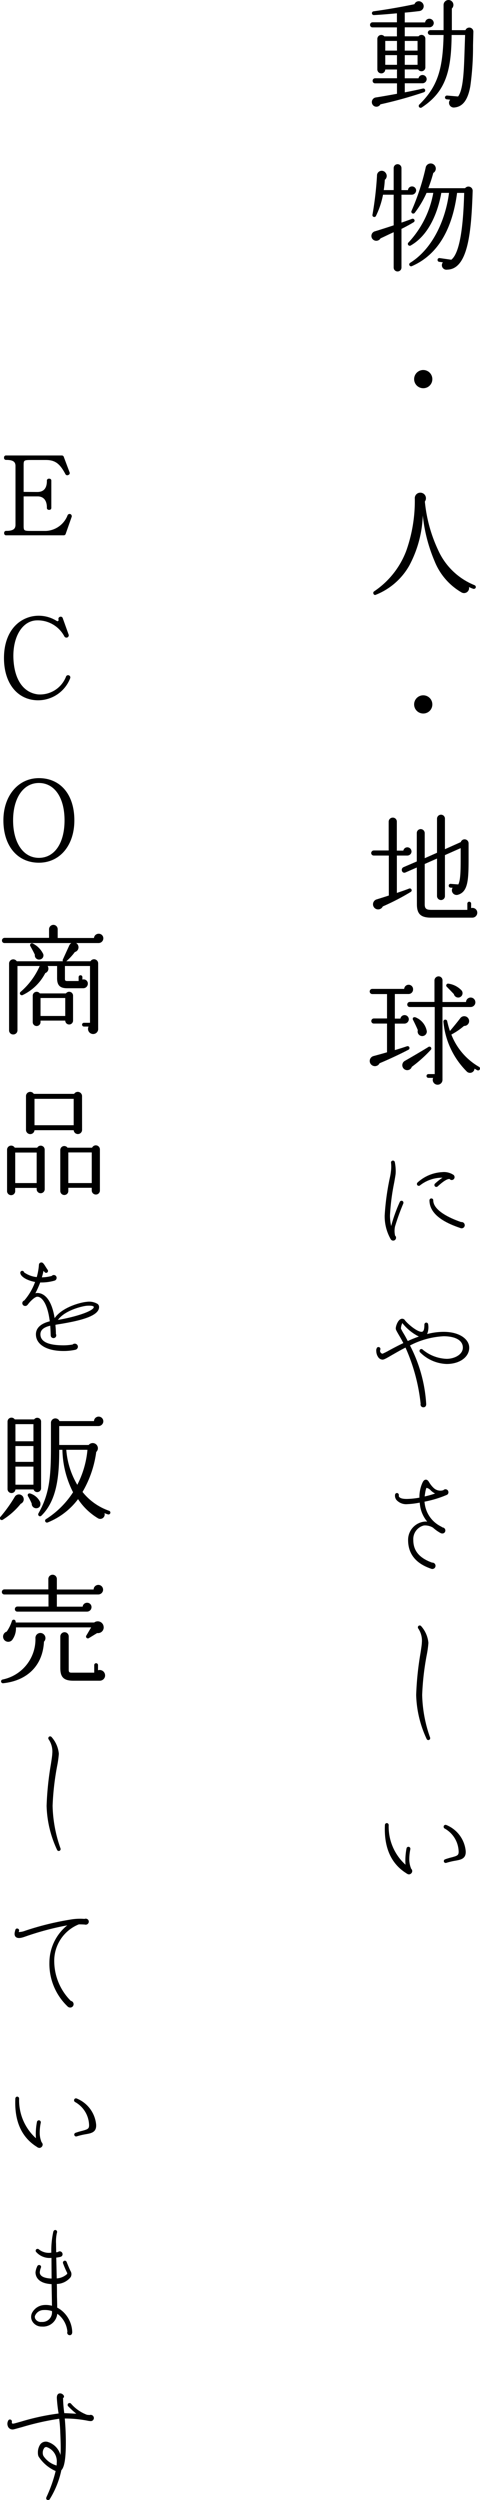
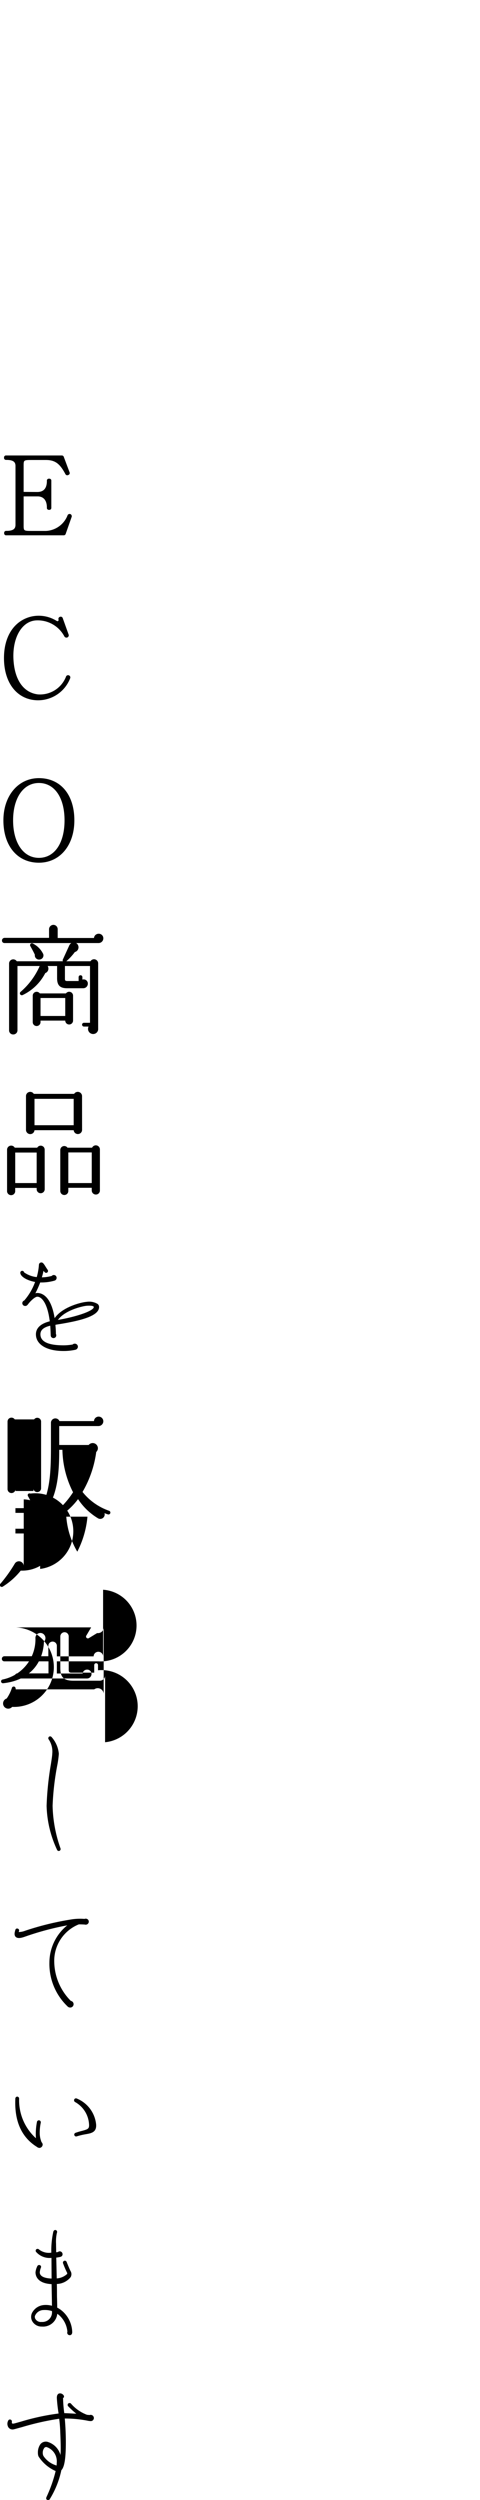
<svg xmlns="http://www.w3.org/2000/svg" width="64.94" height="338.164" viewBox="0 0 64.94 338.164">
  <g id="グループ_1" data-name="グループ 1" transform="translate(-3415.74 -267.576)">
-     <path id="パス_6" data-name="パス 6" d="M10.432-2.5a.316.316,0,0,0-.16-.384.3.3,0,0,0-.384.144A3.306,3.306,0,0,1,6.976-.608H5.088c-1.152,0-1.152,0-1.152-.816V-5.28h1.9c.688,0,1.248.416,1.248,1.52a.265.265,0,0,0,.3.3.265.265,0,0,0,.3-.3V-7.376a.265.265,0,0,0-.3-.3.265.265,0,0,0-.3.3c0,.96-.4,1.5-1.3,1.5L3.936-5.888v-3.5c0-.816,0-.816,1.152-.816H6.96c1.28,0,1.9.544,2.624,1.9a.28.28,0,0,0,.4.128.272.272,0,0,0,.16-.384l-.768-2.048a.276.276,0,0,0-.288-.208h-7.5a.265.265,0,0,0-.3.3.265.265,0,0,0,.3.3c.96,0,1.248.288,1.248.816v7.968c0,.56-.336.816-1.232.816a.265.265,0,0,0-.3.3.265.265,0,0,0,.3.3H9.344a.276.276,0,0,0,.288-.208Zm-.208,21.84a.3.3,0,0,0-.128-.4.3.3,0,0,0-.432.176A3.766,3.766,0,0,1,5.856,21.5c-1.872-.24-3.024-1.824-3.264-4.32-.3-3.072.96-5.488,2.928-5.68a4.067,4.067,0,0,1,3.92,2.144.326.326,0,0,0,.4.16.313.313,0,0,0,.176-.416L9.232,11.2a.287.287,0,0,0-.384-.192.293.293,0,0,0-.192.368.159.159,0,0,1-.24.192,4.561,4.561,0,0,0-3.456-.592c-2.3.56-3.744,2.688-3.68,5.808.064,3.04,1.584,5.088,3.872,5.456A4.657,4.657,0,0,0,10.224,19.344Zm.576,19.2c0-3.52-1.9-5.712-4.8-5.712-2.768,0-4.8,2.352-4.8,5.712,0,3.488,1.92,5.728,4.8,5.728C8.816,44.272,10.8,41.952,10.8,38.544Zm-1.328,0c0,3.072-1.344,5.072-3.472,5.072-2.112,0-3.488-2.048-3.488-5.072,0-3.008,1.376-5.056,3.488-5.056C8.128,33.488,9.472,35.472,9.472,38.544ZM14.72,54.5a.615.615,0,0,0-.624-.624.63.63,0,0,0-.64.576H8.544V53.264a.587.587,0,0,0-.576-.592.6.6,0,0,0-.592.592v1.168H1.344a.356.356,0,0,0-.336.368.328.328,0,0,0,.336.336h9.04a.856.856,0,0,0-.3.384l-.832,1.824a.246.246,0,0,0,0,.256H3.008a.564.564,0,0,0-1.04.3v9.04a.547.547,0,0,0,.56.56.56.56,0,0,0,.576-.56v-8.7H6.112a9.78,9.78,0,0,1-2.576,3.488.26.26,0,0,0,.256.448A6.664,6.664,0,0,0,6.864,59.2a.645.645,0,0,0,.32-.96h1.28v1.648c0,.976.4,1.36,1.36,1.36H12a.622.622,0,0,0,.624-.608.561.561,0,0,0-.736-.56v-.336a.256.256,0,1,0-.512,0v.528H9.824c-.24,0-.3-.08-.3-.3V58.24h3.392v7.68H12.1a.256.256,0,0,0,0,.512h.624a.692.692,0,0,0,.608,1.008.672.672,0,0,0,.688-.72V57.888a.559.559,0,0,0-1.04-.288H9.712a7.728,7.728,0,0,0,1.152-1.248.667.667,0,0,0,.176-1.216h3.04A.642.642,0,0,0,14.72,54.5Zm-8.144,2.1A3.08,3.08,0,0,0,5.184,55.2a.25.25,0,0,0-.336.352c.176.32.48.864.608,1.168a.572.572,0,0,0,.688.64A.56.56,0,0,0,6.576,56.592Zm4.048,5.648a.528.528,0,0,0-.96-.3H6.128a.53.53,0,0,0-.96.3v3.584a.528.528,0,0,0,1.056,0v-.208H9.568a.528.528,0,0,0,1.056,0Zm-4.4.32H9.568v2.432H6.224ZM11.84,75.824a.58.58,0,0,0-1.072-.288H5.312a.57.57,0,0,0-1.056.288v4.592a.577.577,0,0,0,1.152.032h5.3a.569.569,0,0,0,1.136-.032Zm-6.432.384h5.3v3.568h-5.3Zm8.848,6.832a.554.554,0,0,0-1.056-.224H9.872a.538.538,0,0,0-.976.32v5.536a.544.544,0,1,0,1.088,0V88.24h3.168v.368a.553.553,0,0,0,.56.544.54.54,0,0,0,.544-.544Zm-7.472.048a.538.538,0,0,0-1.008-.272H2.736a.556.556,0,0,0-1.04.272V88.64a.552.552,0,1,0,1.1,0v-.384H5.7v.176a.544.544,0,0,0,1.088,0Zm3.2.368h3.168V87.6H9.984ZM2.8,83.472H5.7V87.6H2.8Zm11.344,20.9a.539.539,0,0,0-.192-.416,2.234,2.234,0,0,0-1.5-.288c-.8.064-3.312.72-4.32,2.208-.48-3.024-1.744-3.408-2.336-3.408a.747.747,0,0,0-.272.048,14.029,14.029,0,0,0,.656-1.472,6.454,6.454,0,0,0,1.92-.24.394.394,0,0,0,.3-.384.379.379,0,0,0-.384-.384.342.342,0,0,0-.272.128,5.8,5.8,0,0,1-1.344.192,7.187,7.187,0,0,0,.224-.9.675.675,0,0,0,.16.192.253.253,0,0,0,.352.048.275.275,0,0,0,.048-.368c-.08-.1-.16-.24-.256-.384-.256-.416-.416-.672-.672-.592-.112.016-.256.112-.256.384a7.991,7.991,0,0,1-.288,1.584A3.617,3.617,0,0,1,4,99.68a.259.259,0,0,0-.256-.208.253.253,0,0,0-.256.256c0,.528.928,1.056,2,1.248a7.873,7.873,0,0,1-1.472,2.512.378.378,0,0,0,.128.736.376.376,0,0,0,.272-.1c.1-.1.16-.192.24-.288.352-.416.848-.864,1.136-.864.528,0,1.36.752,1.68,3.328-1.536.384-1.872,1.152-1.872,1.76,0,1.376,1.456,2.256,3.728,2.256a7.555,7.555,0,0,0,1.584-.16.442.442,0,0,0,.368-.416.417.417,0,0,0-.432-.416.351.351,0,0,0-.272.112,7.086,7.086,0,0,1-1.248.112c-2.064,0-3.12-.5-3.12-1.488,0-.576.416-.944,1.328-1.168.032.4.048.832.064,1.312a.376.376,0,0,0,.752-.016.323.323,0,0,0-.048-.176c0-.416-.032-.816-.064-1.168l.016-.08C11.328,106.288,14.144,105.664,14.144,104.368Zm-.72,0c0,.5-2.208,1.28-4.848,1.744.9-1.28,3.216-1.856,3.9-1.92C12.96,104.16,13.424,104.192,13.424,104.368Zm2.24,27.872a.259.259,0,0,0-.176-.32,7.928,7.928,0,0,1-3.584-2.544,14.5,14.5,0,0,0,1.856-5.408.683.683,0,0,0,.112-.88.7.7,0,0,0-1.136-.064H8.752v-2.56h5.312a.656.656,0,0,0,.656-.64.642.642,0,0,0-.64-.64.632.632,0,0,0-.624.608H8.784a.6.6,0,0,0-1.152.256v3.28c0,4.016-.208,6.336-1.68,8.928-.16.288.16.56.4.32,2.128-2.112,2.4-5.456,2.4-8.9h.432a13.131,13.131,0,0,0,1.44,5.744,12.04,12.04,0,0,1-3.632,3.616.254.254,0,1,0,.208.464,9.592,9.592,0,0,0,4.1-3.152,8.435,8.435,0,0,0,2.672,2.576.6.6,0,0,0,.9-.688,4.333,4.333,0,0,0,.464.176A.258.258,0,0,0,15.664,132.24ZM6.3,119.856a.519.519,0,0,0-.944-.288H2.736a.532.532,0,0,0-.976.288v9.136a.537.537,0,0,0,1.072.048H5.28A.523.523,0,0,0,6.3,128.9Zm-3.472.352H5.264v2.32H2.832Zm0,2.96H5.264v2.144H2.832Zm9.744.512a12.83,12.83,0,0,1-1.376,4.736,10.957,10.957,0,0,1-1.488-4.736Zm-9.744,2.272H5.264V128.4H2.832Zm3.344,4.8A2.2,2.2,0,0,0,4.864,129.6c-.256-.1-.464.112-.336.352a9.558,9.558,0,0,1,.5.992.613.613,0,0,0,.672.64C6.128,131.536,6.288,131.184,6.176,130.752Zm-2.224-.368a.649.649,0,0,0-1.216-.336,19.808,19.808,0,0,1-1.92,2.688.255.255,0,0,0,.336.384,9.7,9.7,0,0,0,2.4-2.144A.652.652,0,0,0,3.952,130.384Zm10.736,12.224a.64.64,0,0,0-1.28-.032H8.432v-1.424a.576.576,0,0,0-1.152,0v1.408H1.328a.342.342,0,0,0-.336.352.328.328,0,0,0,.336.336H7.3v1.632H3.088a.342.342,0,0,0-.336.352.328.328,0,0,0,.336.336h9.424a.608.608,0,0,0,.608-.608.581.581,0,0,0-.592-.592.6.6,0,0,0-.608.528H8.432v-1.648h5.6A.655.655,0,0,0,14.688,142.608Zm.08,5.056a.8.8,0,0,0-1.28-.624H2.864a.663.663,0,0,0-.016-.16.255.255,0,0,0-.5-.032,5.364,5.364,0,0,1-.7,1.424.71.71,0,0,0-.336,1.12.7.7,0,0,0,1.072.016A2.678,2.678,0,0,0,2.9,147.7H13.072l-.64,1.088a.251.251,0,0,0,.352.352l1.1-.672A.771.771,0,0,0,14.768,147.664Zm.192,6.528A.729.729,0,0,0,14,153.5v-.7a.256.256,0,0,0-.512,0v1.024h-3.1c-.288,0-.352-.128-.352-.384v-4.528a.567.567,0,0,0-.56-.56.581.581,0,0,0-.576.56V153.2c0,1.184.416,1.712,1.744,1.712h3.6A.717.717,0,0,0,14.96,154.192ZM6.736,148.72a.669.669,0,0,0-1.2.464,5.558,5.558,0,0,1-4.448,5.568.253.253,0,1,0,.1.5c3.04-.32,5.328-2.208,5.5-5.616A.685.685,0,0,0,6.736,148.72ZM8.928,177.6a18.37,18.37,0,0,1-1.072-5.76,36.054,36.054,0,0,1,.64-5.52A13.225,13.225,0,0,0,8.7,164.8,3.942,3.942,0,0,0,7.7,162.512a.251.251,0,0,0-.352,0,.271.271,0,0,0,0,.368,2.954,2.954,0,0,1,.464,1.9c0,.192-.08.752-.192,1.456a41.592,41.592,0,0,0-.576,5.6,14.9,14.9,0,0,0,1.424,5.968.245.245,0,0,0,.336.112A.262.262,0,0,0,8.928,177.6Zm3.824,9.9a.4.4,0,0,0-.416-.4.289.289,0,0,0-.16.032,7.589,7.589,0,0,0-1.648.048,38.629,38.629,0,0,0-6.384,1.552,2.457,2.457,0,0,1-.864.176c0-.08.048-.144.048-.224a.255.255,0,0,0-.192-.24.242.242,0,0,0-.32.176c-.08.288-.208.688.048.944.3.288.88.1,1.216-.016A38.353,38.353,0,0,1,9.84,188a6.5,6.5,0,0,0-2.416,5.056,7.944,7.944,0,0,0,2.432,5.888.5.5,0,0,0,.352.176.454.454,0,0,0,.112-.9,7.643,7.643,0,0,1-2.24-5.232,5.312,5.312,0,0,1,3.328-5.12c.288,0,.7.016.832.032A.412.412,0,0,0,12.752,187.5Zm-6.24,30.16a.46.46,0,0,0-.144-.32,3.3,3.3,0,0,1-.256-1.264,6.7,6.7,0,0,1,.144-1.376.275.275,0,0,0-.192-.32.262.262,0,0,0-.32.192A8.585,8.585,0,0,0,5.6,216.8a6.925,6.925,0,0,1-2.272-5.376.273.273,0,0,0-.24-.256.267.267,0,0,0-.272.256c-.144,3.056.832,5.248,2.912,6.544a.637.637,0,0,0,.336.144A.469.469,0,0,0,6.512,217.664Zm7.232-2.736a4.239,4.239,0,0,0-2.624-3.5.254.254,0,0,0-.32.1.272.272,0,0,0,.08.368,3.685,3.685,0,0,1,1.9,2.928c.064.7-.112.752-.912.976a8.852,8.852,0,0,0-.912.272.253.253,0,0,0,.16.48,9.133,9.133,0,0,1,1.2-.288C13.088,216.128,13.824,216,13.744,214.928Zm-3.232,28.1a3.929,3.929,0,0,0-1.344-2.848,3.457,3.457,0,0,0-.688-.464c0-.48-.016-1.024-.032-1.552,0-.384,0-1.088-.016-1.648a2.488,2.488,0,0,0,1.856-.912.8.8,0,0,0,.016-.8c-.1-.176-.448-.992-.544-1.264a.268.268,0,0,0-.336-.16.272.272,0,0,0-.16.32,12.23,12.23,0,0,0,.528,1.248c.064.128.064.16,0,.24a2.307,2.307,0,0,1-1.376.576l-.064-2.816c.16-.016.32-.048.5-.08.192-.048.352-.144.352-.384a.389.389,0,0,0-.384-.384.326.326,0,0,0-.24.1,1.236,1.236,0,0,0-.24.032c0-.384-.016-.768-.016-1.136a5.485,5.485,0,0,1,.112-1.488.277.277,0,0,0-.08-.352c-.176-.112-.336,0-.4.176a11.715,11.715,0,0,0-.272,2.848,2.153,2.153,0,0,1-1.648-.416.288.288,0,0,0-.352-.064.26.26,0,0,0-.08.352,2.4,2.4,0,0,0,2.1.832l.016,2.8c-.784-.032-1.6-.224-1.6-.848a2.347,2.347,0,0,1,.16-.64.247.247,0,0,0-.128-.32.263.263,0,0,0-.352.112,2.388,2.388,0,0,0-.256.848c0,.688.48,1.52,2.176,1.6.032,1.952.032,1.408.048,2.928a3.109,3.109,0,0,0-1.088-.1,1.981,1.981,0,0,0-1.632,1.12,1.247,1.247,0,0,0,0,.96,1.433,1.433,0,0,0,1.36.832,1.927,1.927,0,0,0,2.08-1.728,3.075,3.075,0,0,1,.272.208,3.381,3.381,0,0,1,1.1,2.224.336.336,0,0,0,.32.464C10.4,243.44,10.512,243.248,10.512,243.024Zm-2.736-2.736a1.3,1.3,0,0,1-1.408,1.36.855.855,0,0,1-.88-.48.661.661,0,0,1-.032-.3,1.258,1.258,0,0,1,1.2-.832,3,3,0,0,1,1.12.144ZM13.44,254.64a.43.43,0,0,0-.576-.4l-.352-.032a5.337,5.337,0,0,1-2.176-1.52.26.26,0,0,0-.368.368,11.953,11.953,0,0,0,1.1,1.008c-.544-.032-1.12-.064-1.632-.08a17.164,17.164,0,0,1-.16-1.824,1.419,1.419,0,0,0-.016-.208.246.246,0,0,0,.08-.384.571.571,0,0,0-.624-.24c-.192.08-.288.272-.288.592a19.859,19.859,0,0,0,.24,2.112,31.148,31.148,0,0,0-5.056,1.088c-.464.128-.832.24-1.008.272a.375.375,0,0,1-.224-.016c-.032-.032-.048-.112-.032-.24a.259.259,0,0,0-.16-.272.251.251,0,0,0-.336.128.894.894,0,0,0,.048.944.687.687,0,0,0,.688.24c.224-.048.592-.16,1.12-.3a36.017,36.017,0,0,1,5.04-1.136c.08.624.128,1.248.144,1.792.032.752.064,1.488.064,2.24,0,.3-.016.592-.032.88a2.57,2.57,0,0,0-1.776-1.792.927.927,0,0,0-.96.352,1.9,1.9,0,0,0-.32,1.12,1.332,1.332,0,0,0,.08.5,5.294,5.294,0,0,0,2.32,1.984,18.559,18.559,0,0,1-1.264,3.568h.016a.233.233,0,0,0,.08.32.262.262,0,0,0,.368-.08A12.2,12.2,0,0,0,9.04,261.7c.464-.448.608-1.856.608-3.744,0-1.088-.048-2.176-.144-3.248a16.187,16.187,0,0,1,3.28.336c.08,0,.16.016.224.016A.417.417,0,0,0,13.44,254.64ZM8.416,260.7c0,.112-.016.24-.016.368a3.2,3.2,0,0,1-1.776-1.28.907.907,0,0,1-.1-.432,1.048,1.048,0,0,1,.192-.64.325.325,0,0,1,.336-.144A2.036,2.036,0,0,1,8.416,260.7Z" transform="translate(3415 340)" />
-     <path id="パス_5" data-name="パス 5" d="M14.784-9.12a.556.556,0,0,0-1.072-.224h-1.84v-2.928a.666.666,0,0,0-.448-1.152.673.673,0,0,0-.672.7v3.376H8.96a.349.349,0,0,0-.336.336.335.335,0,0,0,.336.32h1.792c-.1,4.624-.8,6.976-3.28,9.408a.257.257,0,0,0,.32.4c3.2-2.1,4.016-4.848,4.048-9.808h1.824L13.616-7.3c-.1,2.912-.128,5.9-.9,6.928L11.232-.5a.267.267,0,0,0-.288.24.253.253,0,0,0,.24.272l.464.048a.639.639,0,0,0,.56,1.056c1.184-.1,1.84-1.088,2.16-2.864a38.525,38.525,0,0,0,.368-5.536ZM9.424-10.3a.6.6,0,0,0-.592-.592.572.572,0,0,0-.576.5H5.5v-1.328c.5-.032,1.488-.144,1.984-.208a.663.663,0,0,0,.272-1.216.62.62,0,0,0-.944.288c-.912.192-2.96.608-5.52.96a.257.257,0,1,0,.048.512c.944-.048,2.064-.144,3.1-.24v1.216h-3.3a.342.342,0,0,0-.336.352.328.328,0,0,0,.336.336h3.3v1.216H2.736a.533.533,0,0,0-.944.336v4.128a.536.536,0,1,0,1.072.016H4.448v1.184H1.488a.342.342,0,0,0-.336.352.328.328,0,0,0,.336.336h2.96V-.736c-.72.128-2.128.384-2.9.5A.635.635,0,0,0,1.328.912a.62.62,0,0,0,.88-.224A56.5,56.5,0,0,0,8.08-.944a.258.258,0,0,0-.144-.5c-.608.144-1.5.336-2.432.512V-2.16H7.872a.573.573,0,0,0,.592-.56.567.567,0,0,0-.56-.56.551.551,0,0,0-.544.448H5.5v-1.2H7.312a.528.528,0,0,0,.976-.288V-8.176a.522.522,0,0,0-.928-.336H5.5V-9.728H8.8A.6.6,0,0,0,9.424-10.3ZM2.864-7.888H4.448v1.312H2.864Zm2.64,0H7.232v1.312H5.5Zm-2.64,1.92H4.448v1.312H2.864Zm2.64,0H7.232v1.312H5.5ZM14.688,12.4a.572.572,0,0,0-1.024-.368H8.688A20.3,20.3,0,0,0,9.36,9.968a.681.681,0,0,0,.24-.944A.69.69,0,0,0,8.32,9.3a31.933,31.933,0,0,1-1.9,5.792.256.256,0,0,0,.432.272,13.521,13.521,0,0,0,1.6-2.7H9.36a13.223,13.223,0,0,1-3.344,6.7.256.256,0,0,0,.32.4c2.416-1.392,3.632-4.416,4.112-7.1h1.04c-.416,3.328-2.032,7.44-5.248,9.456a.254.254,0,1,0,.24.448c3.5-1.536,5.456-4.992,6.1-9.9h.96c-.08,2.656-.3,7.92-1.744,9.04l-1.568-.224a.244.244,0,0,0-.288.208.26.26,0,0,0,.208.3l.512.064a.614.614,0,0,0,.592.992C14.112,22.992,14.512,17.76,14.688,12.4ZM7.04,12.336a.553.553,0,0,0-.56-.544.541.541,0,0,0-.544.5h-.88V9.312A.528.528,0,0,0,4,9.312v2.976H2.656A12.382,12.382,0,0,0,2.8,10.9a.666.666,0,0,0,.112-.944.64.64,0,0,0-1.168.4A45.881,45.881,0,0,1,1.136,15.6a.253.253,0,0,0,.48.16,11.421,11.421,0,0,0,.944-2.848H4v4.144c-.592.192-1.856.608-2.512.8a.653.653,0,0,0-.112,1.232.671.671,0,0,0,.848-.272c.368-.16,1.04-.5,1.776-.832v4.784a.528.528,0,1,0,1.056,0V17.536c.608-.3,1.2-.624,1.664-.912a.256.256,0,0,0-.24-.448c-.416.16-.912.336-1.424.512V12.912H6.464A.6.6,0,0,0,7.04,12.336Zm2.192,25.52A1.232,1.232,0,1,0,8,39.088,1.222,1.222,0,0,0,9.232,37.856ZM15.1,66.064a.275.275,0,0,0-.16-.336,9.147,9.147,0,0,1-4.912-4.72,19.9,19.9,0,0,1-1.808-6.592.754.754,0,0,0-.608-1.2.741.741,0,0,0-.752.816A20.238,20.238,0,0,1,5.7,61.088,11.485,11.485,0,0,1,1.36,66.56c-.256.176-.048.576.192.48A9.035,9.035,0,0,0,6.1,63.1a15.493,15.493,0,0,0,1.84-6.8,21.407,21.407,0,0,0,1.6,6.192A8.522,8.522,0,0,0,13.168,66.7a.684.684,0,0,0,1.024-.72,4.428,4.428,0,0,0,.576.24A.275.275,0,0,0,15.1,66.064ZM9.232,81.856A1.232,1.232,0,1,0,8,83.088,1.222,1.222,0,0,0,9.232,81.856Zm6.08,28.176a.648.648,0,0,0-.832-.624V108.8a.256.256,0,1,0-.512,0v.848H9.1c-.656,0-.9-.144-.9-.752V103.44l1.664-.736v5.088a.547.547,0,0,0,.544.528.533.533,0,0,0,.528-.528V102.24l2.128-.944v.72c0,2.08.016,3.536-.32,4.192l-1.024-.08a.24.24,0,0,0-.272.224.267.267,0,0,0,.24.288l.288.016a.635.635,0,0,0,.736.944c1.472-.448,1.424-2.32,1.424-5.6v-1.344a.541.541,0,0,0-1.056-.176l-2.144.96V97.3a.533.533,0,0,0-.528-.528.547.547,0,0,0-.544.528v4.624l-1.664.736V99.248a.547.547,0,0,0-.544-.528.533.533,0,0,0-.528.528V103.1l-1.824.784a.409.409,0,0,0-.176.512.332.332,0,0,0,.432.208l1.568-.688.016,4.976c0,1.3.512,1.808,1.92,1.808h5.552A.67.67,0,0,0,15.312,110.032Zm-8.9-8.288a.567.567,0,0,0-.56-.56.551.551,0,0,0-.544.448h-.88v-3.92a.54.54,0,0,0-.544-.544.553.553,0,0,0-.56.544v3.9H1.312a.355.355,0,0,0-.352.352.342.342,0,0,0,.352.336H3.344v5.408c-.384.128-1.2.384-1.616.512a.693.693,0,1,0,.8.96,30.777,30.777,0,0,0,3.792-1.968.252.252,0,0,0-.224-.448c-.528.208-1.1.4-1.664.592V102.3H5.856A.567.567,0,0,0,6.416,101.744Zm8.64,20.4a.642.642,0,0,0-.64-.64.632.632,0,0,0-.624.608H10.608v-2.944a.533.533,0,0,0-.528-.528.561.561,0,0,0-.56.528V122.1H6.176a.342.342,0,0,0-.336.352.328.328,0,0,0,.336.336H9.552v9.072H8.7a.256.256,0,1,0,0,.512h.64a.66.66,0,1,0,1.264.256v-9.84H14.4A.645.645,0,0,0,15.056,122.144ZM13.2,120.56a3.014,3.014,0,0,0-1.76-.928.254.254,0,0,0-.224.448c.24.24.7.72.928.96a.613.613,0,0,0,.656.464A.592.592,0,0,0,13.2,120.56Zm-6.576-.144a.6.6,0,0,0-1.2-.08H1.072a.352.352,0,0,0,0,.7H3.1v3.3H1.312a.342.342,0,0,0-.336.352.328.328,0,0,0,.336.336H3.1v3.888c-.48.144-1.36.384-1.792.5a.691.691,0,0,0-.192,1.28.691.691,0,0,0,.976-.3c1.136-.464,2.912-1.3,3.872-1.808a.259.259,0,1,0-.192-.48c-.368.128-1.168.384-1.616.512v-3.584H5.472a.6.6,0,0,0,.576-.576.572.572,0,0,0-1.136-.1H4.16v-3.328H6.016A.608.608,0,0,0,6.624,120.416Zm9.024,10.816a.257.257,0,0,0-.1-.352,8.659,8.659,0,0,1-3.744-4.368,9.068,9.068,0,0,0,1.712-1.168.655.655,0,0,0,.672-.816.664.664,0,0,0-.8-.48.65.65,0,0,0-.368.24c-.432.576-.928,1.168-1.408,1.744a12.256,12.256,0,0,1-.368-1.312.258.258,0,1,0-.512.064,10.892,10.892,0,0,0,3.12,6.688.616.616,0,0,0,1.088-.352c.112.064.224.144.352.208A.257.257,0,0,0,15.648,131.232ZM8.48,126.048a2.492,2.492,0,0,0-1.5-1.856c-.24-.112-.512.064-.352.352.128.24.56,1.136.64,1.376a.622.622,0,1,0,1.216.128Zm.528,2.544a.255.255,0,0,0-.336-.384c-.72.448-2.3,1.376-3.2,1.888a.667.667,0,0,0-.288.416.674.674,0,0,0,.5.8.651.651,0,0,0,.768-.432A18.078,18.078,0,0,0,9.008,128.592Zm-3.7,20.752a.273.273,0,0,0-.144-.336.26.26,0,0,0-.336.144,21.063,21.063,0,0,0-1.168,3.264,6.87,6.87,0,0,1-.16-1.424,30.1,30.1,0,0,1,.576-4.48c.1-.576.176-.992.192-1.2a6.161,6.161,0,0,0-.112-1.536.259.259,0,0,0-.512.08,4.706,4.706,0,0,1-.016,1.168,7.211,7.211,0,0,1-.144.848,33.767,33.767,0,0,0-.7,5.12,6.243,6.243,0,0,0,.816,3.2.386.386,0,0,0,.72-.208.342.342,0,0,0-.128-.272,2.92,2.92,0,0,1-.016-1.216A31.094,31.094,0,0,1,5.312,149.344Zm6.928-3.552a.369.369,0,0,0-.176-.32,2.334,2.334,0,0,0-1.488-.352,5.349,5.349,0,0,0-3.344,1.408.271.271,0,0,0-.016.368.252.252,0,0,0,.352.016,4.859,4.859,0,0,1,3.04-1.04,8.2,8.2,0,0,0-1.008.8.26.26,0,0,0,.352.384c.3-.272,1.136-1.04,1.616-1.008a.389.389,0,0,0,.288.144A.393.393,0,0,0,12.24,145.792Zm1.376,6.5a.421.421,0,0,0-.48-.416c-1.04-.352-3.776-1.424-3.776-2.944a.256.256,0,0,0-.512,0c0,2.112,2.512,3.184,4.16,3.744A.423.423,0,0,0,13.616,152.288Zm.608,16.56c0-1.056-1.2-2.128-3.472-2.128a8.864,8.864,0,0,0-2.224.3,2.427,2.427,0,0,0,.144-1.312.264.264,0,0,0-.272-.24.273.273,0,0,0-.24.256c0,.7-.112.992-.384.992-.624,0-1.9-1.1-2.24-1.552a.436.436,0,0,0-.528-.192c-.416.128-.72.928-.72,1.3,0,.144.1.32.336.736.176.3.416.7.688,1.232-.736.352-1.392.7-1.9.976a9.837,9.837,0,0,1-.912.464.394.394,0,0,1-.336-.384c0-.112.048-.176.048-.256a.246.246,0,0,0-.16-.24.242.242,0,0,0-.336.128.655.655,0,0,0-.064.384,1.462,1.462,0,0,0,.24.8.747.747,0,0,0,.608.368c.176,0,.432-.128,1.168-.56.528-.3,1.184-.688,1.936-1.072a24.975,24.975,0,0,1,2.048,7.6.38.38,0,0,0,.368.48c.288,0,.4-.224.384-.464a19.663,19.663,0,0,0-2.192-7.9,11.048,11.048,0,0,1,4.544-1.248c1.632,0,2.608.576,2.608,1.536,0,.944-1.136,1.52-2.192,1.52A5.332,5.332,0,0,1,7.92,169.12a.251.251,0,0,0-.352,0,.271.271,0,0,0,0,.368,5.3,5.3,0,0,0,3.6,1.584C12.928,171.072,14.224,170.144,14.224,168.848ZM7.408,167.36a15.537,15.537,0,0,0-1.5.608c-.224-.432-.416-.784-.576-1.04a6.064,6.064,0,0,1-.352-.656,1.988,1.988,0,0,1,.192-.736A6.6,6.6,0,0,0,7.408,167.36Zm4,21.056a.4.4,0,0,0-.4-.4.4.4,0,0,0-.288.128,1.326,1.326,0,0,1-1.344-.336,3.506,3.506,0,0,1-.528-.656c-.144-.24-.272-.448-.512-.432-.256.016-.384.272-.5.544a4.732,4.732,0,0,0-.352,1.888,10.691,10.691,0,0,1-1.712.176c-.672,0-.912-.144-.992-.24-.048-.032-.1-.112-.08-.272a.276.276,0,0,0-.208-.288.259.259,0,0,0-.3.208.915.915,0,0,0,.208.752,1.766,1.766,0,0,0,1.44.544,10.891,10.891,0,0,0,1.68-.208c.016.192.048.384.08.592a4.385,4.385,0,0,0,.944,1.984,1.553,1.553,0,0,0-.272-.016,2.48,2.48,0,0,0-2.32,2.5c0,1.872,1.04,3.168,3.088,3.872a.431.431,0,1,0,.16-.816c-1.728-.624-2.544-1.6-2.544-3.056a1.9,1.9,0,0,1,1.424-1.968,2.047,2.047,0,0,1,1.248.3,5.188,5.188,0,0,0,1.04.736.493.493,0,0,0,.208.048.4.4,0,0,0,.416-.4.405.405,0,0,0-.368-.416c-.064-.032-.16-.1-.272-.16a4.007,4.007,0,0,1-2.08-2.672,4.633,4.633,0,0,1-.1-.656,14.713,14.713,0,0,0,2.976-.9A.38.38,0,0,0,11.408,188.416Zm-1.808.176a11.612,11.612,0,0,1-1.408.4c.016-.144.144-1.136.272-1.168a1.191,1.191,0,0,1,.576.368A2.37,2.37,0,0,0,9.6,188.592ZM8.928,221.6a18.37,18.37,0,0,1-1.072-5.76,36.054,36.054,0,0,1,.64-5.52A13.225,13.225,0,0,0,8.7,208.8,3.942,3.942,0,0,0,7.7,206.512a.251.251,0,0,0-.352,0,.271.271,0,0,0,0,.368,2.954,2.954,0,0,1,.464,1.9c0,.192-.08.752-.192,1.456a41.592,41.592,0,0,0-.576,5.6,14.9,14.9,0,0,0,1.424,5.968.245.245,0,0,0,.336.112A.262.262,0,0,0,8.928,221.6ZM6.512,239.664a.46.46,0,0,0-.144-.32,3.3,3.3,0,0,1-.256-1.264,6.7,6.7,0,0,1,.144-1.376.275.275,0,0,0-.192-.32.262.262,0,0,0-.32.192A8.585,8.585,0,0,0,5.6,238.8a6.925,6.925,0,0,1-2.272-5.376.273.273,0,0,0-.24-.256.267.267,0,0,0-.272.256c-.144,3.056.832,5.248,2.912,6.544a.637.637,0,0,0,.336.144A.469.469,0,0,0,6.512,239.664Zm7.232-2.736a4.239,4.239,0,0,0-2.624-3.5.254.254,0,0,0-.32.1.272.272,0,0,0,.08.368,3.685,3.685,0,0,1,1.9,2.928c.064.7-.112.752-.912.976a8.852,8.852,0,0,0-.912.272.253.253,0,0,0,.16.48,9.133,9.133,0,0,1,1.2-.288C13.088,238.128,13.824,238,13.744,236.928Z" transform="translate(3465 281)" />
+     <path id="パス_6" data-name="パス 6" d="M10.432-2.5a.316.316,0,0,0-.16-.384.3.3,0,0,0-.384.144A3.306,3.306,0,0,1,6.976-.608H5.088c-1.152,0-1.152,0-1.152-.816V-5.28h1.9c.688,0,1.248.416,1.248,1.52a.265.265,0,0,0,.3.3.265.265,0,0,0,.3-.3V-7.376a.265.265,0,0,0-.3-.3.265.265,0,0,0-.3.3c0,.96-.4,1.5-1.3,1.5L3.936-5.888v-3.5c0-.816,0-.816,1.152-.816H6.96c1.28,0,1.9.544,2.624,1.9a.28.28,0,0,0,.4.128.272.272,0,0,0,.16-.384l-.768-2.048a.276.276,0,0,0-.288-.208h-7.5a.265.265,0,0,0-.3.3.265.265,0,0,0,.3.3c.96,0,1.248.288,1.248.816v7.968c0,.56-.336.816-1.232.816a.265.265,0,0,0-.3.3.265.265,0,0,0,.3.3H9.344a.276.276,0,0,0,.288-.208Zm-.208,21.84a.3.3,0,0,0-.128-.4.3.3,0,0,0-.432.176A3.766,3.766,0,0,1,5.856,21.5c-1.872-.24-3.024-1.824-3.264-4.32-.3-3.072.96-5.488,2.928-5.68a4.067,4.067,0,0,1,3.92,2.144.326.326,0,0,0,.4.16.313.313,0,0,0,.176-.416L9.232,11.2a.287.287,0,0,0-.384-.192.293.293,0,0,0-.192.368.159.159,0,0,1-.24.192,4.561,4.561,0,0,0-3.456-.592c-2.3.56-3.744,2.688-3.68,5.808.064,3.04,1.584,5.088,3.872,5.456A4.657,4.657,0,0,0,10.224,19.344Zm.576,19.2c0-3.52-1.9-5.712-4.8-5.712-2.768,0-4.8,2.352-4.8,5.712,0,3.488,1.92,5.728,4.8,5.728C8.816,44.272,10.8,41.952,10.8,38.544Zm-1.328,0c0,3.072-1.344,5.072-3.472,5.072-2.112,0-3.488-2.048-3.488-5.072,0-3.008,1.376-5.056,3.488-5.056C8.128,33.488,9.472,35.472,9.472,38.544ZM14.72,54.5a.615.615,0,0,0-.624-.624.63.63,0,0,0-.64.576H8.544V53.264a.587.587,0,0,0-.576-.592.6.6,0,0,0-.592.592v1.168H1.344a.356.356,0,0,0-.336.368.328.328,0,0,0,.336.336h9.04a.856.856,0,0,0-.3.384l-.832,1.824a.246.246,0,0,0,0,.256H3.008a.564.564,0,0,0-1.04.3v9.04a.547.547,0,0,0,.56.56.56.56,0,0,0,.576-.56v-8.7H6.112a9.78,9.78,0,0,1-2.576,3.488.26.26,0,0,0,.256.448A6.664,6.664,0,0,0,6.864,59.2a.645.645,0,0,0,.32-.96h1.28v1.648c0,.976.4,1.36,1.36,1.36H12a.622.622,0,0,0,.624-.608.561.561,0,0,0-.736-.56v-.336a.256.256,0,1,0-.512,0v.528H9.824c-.24,0-.3-.08-.3-.3V58.24h3.392v7.68H12.1a.256.256,0,0,0,0,.512h.624a.692.692,0,0,0,.608,1.008.672.672,0,0,0,.688-.72V57.888a.559.559,0,0,0-1.04-.288H9.712a7.728,7.728,0,0,0,1.152-1.248.667.667,0,0,0,.176-1.216h3.04A.642.642,0,0,0,14.72,54.5Zm-8.144,2.1A3.08,3.08,0,0,0,5.184,55.2a.25.25,0,0,0-.336.352c.176.32.48.864.608,1.168a.572.572,0,0,0,.688.64A.56.56,0,0,0,6.576,56.592Zm4.048,5.648a.528.528,0,0,0-.96-.3H6.128a.53.53,0,0,0-.96.3v3.584a.528.528,0,0,0,1.056,0v-.208H9.568a.528.528,0,0,0,1.056,0Zm-4.4.32H9.568v2.432H6.224ZM11.84,75.824a.58.58,0,0,0-1.072-.288H5.312a.57.57,0,0,0-1.056.288v4.592a.577.577,0,0,0,1.152.032h5.3a.569.569,0,0,0,1.136-.032Zm-6.432.384h5.3v3.568h-5.3Zm8.848,6.832a.554.554,0,0,0-1.056-.224H9.872a.538.538,0,0,0-.976.32v5.536a.544.544,0,1,0,1.088,0V88.24h3.168v.368a.553.553,0,0,0,.56.544.54.54,0,0,0,.544-.544Zm-7.472.048a.538.538,0,0,0-1.008-.272H2.736a.556.556,0,0,0-1.04.272V88.64a.552.552,0,1,0,1.1,0v-.384H5.7v.176a.544.544,0,0,0,1.088,0Zm3.2.368h3.168V87.6H9.984ZM2.8,83.472H5.7V87.6H2.8Zm11.344,20.9a.539.539,0,0,0-.192-.416,2.234,2.234,0,0,0-1.5-.288c-.8.064-3.312.72-4.32,2.208-.48-3.024-1.744-3.408-2.336-3.408a.747.747,0,0,0-.272.048,14.029,14.029,0,0,0,.656-1.472,6.454,6.454,0,0,0,1.92-.24.394.394,0,0,0,.3-.384.379.379,0,0,0-.384-.384.342.342,0,0,0-.272.128,5.8,5.8,0,0,1-1.344.192,7.187,7.187,0,0,0,.224-.9.675.675,0,0,0,.16.192.253.253,0,0,0,.352.048.275.275,0,0,0,.048-.368c-.08-.1-.16-.24-.256-.384-.256-.416-.416-.672-.672-.592-.112.016-.256.112-.256.384a7.991,7.991,0,0,1-.288,1.584A3.617,3.617,0,0,1,4,99.68a.259.259,0,0,0-.256-.208.253.253,0,0,0-.256.256c0,.528.928,1.056,2,1.248a7.873,7.873,0,0,1-1.472,2.512.378.378,0,0,0,.128.736.376.376,0,0,0,.272-.1c.1-.1.16-.192.24-.288.352-.416.848-.864,1.136-.864.528,0,1.36.752,1.68,3.328-1.536.384-1.872,1.152-1.872,1.76,0,1.376,1.456,2.256,3.728,2.256a7.555,7.555,0,0,0,1.584-.16.442.442,0,0,0,.368-.416.417.417,0,0,0-.432-.416.351.351,0,0,0-.272.112,7.086,7.086,0,0,1-1.248.112c-2.064,0-3.12-.5-3.12-1.488,0-.576.416-.944,1.328-1.168.032.4.048.832.064,1.312a.376.376,0,0,0,.752-.016.323.323,0,0,0-.048-.176c0-.416-.032-.816-.064-1.168l.016-.08C11.328,106.288,14.144,105.664,14.144,104.368Zm-.72,0c0,.5-2.208,1.28-4.848,1.744.9-1.28,3.216-1.856,3.9-1.92C12.96,104.16,13.424,104.192,13.424,104.368Zm2.24,27.872a.259.259,0,0,0-.176-.32,7.928,7.928,0,0,1-3.584-2.544,14.5,14.5,0,0,0,1.856-5.408.683.683,0,0,0,.112-.88.7.7,0,0,0-1.136-.064H8.752v-2.56h5.312a.656.656,0,0,0,.656-.64.642.642,0,0,0-.64-.64.632.632,0,0,0-.624.608H8.784a.6.6,0,0,0-1.152.256v3.28c0,4.016-.208,6.336-1.68,8.928-.16.288.16.56.4.32,2.128-2.112,2.4-5.456,2.4-8.9h.432a13.131,13.131,0,0,0,1.44,5.744,12.04,12.04,0,0,1-3.632,3.616.254.254,0,1,0,.208.464,9.592,9.592,0,0,0,4.1-3.152,8.435,8.435,0,0,0,2.672,2.576.6.6,0,0,0,.9-.688,4.333,4.333,0,0,0,.464.176A.258.258,0,0,0,15.664,132.24ZM6.3,119.856a.519.519,0,0,0-.944-.288H2.736a.532.532,0,0,0-.976.288v9.136a.537.537,0,0,0,1.072.048H5.28A.523.523,0,0,0,6.3,128.9m-3.472.352H5.264v2.32H2.832Zm0,2.96H5.264v2.144H2.832Zm9.744.512a12.83,12.83,0,0,1-1.376,4.736,10.957,10.957,0,0,1-1.488-4.736Zm-9.744,2.272H5.264V128.4H2.832Zm3.344,4.8A2.2,2.2,0,0,0,4.864,129.6c-.256-.1-.464.112-.336.352a9.558,9.558,0,0,1,.5.992.613.613,0,0,0,.672.64C6.128,131.536,6.288,131.184,6.176,130.752Zm-2.224-.368a.649.649,0,0,0-1.216-.336,19.808,19.808,0,0,1-1.92,2.688.255.255,0,0,0,.336.384,9.7,9.7,0,0,0,2.4-2.144A.652.652,0,0,0,3.952,130.384Zm10.736,12.224a.64.64,0,0,0-1.28-.032H8.432v-1.424a.576.576,0,0,0-1.152,0v1.408H1.328a.342.342,0,0,0-.336.352.328.328,0,0,0,.336.336H7.3v1.632H3.088a.342.342,0,0,0-.336.352.328.328,0,0,0,.336.336h9.424a.608.608,0,0,0,.608-.608.581.581,0,0,0-.592-.592.6.6,0,0,0-.608.528H8.432v-1.648h5.6A.655.655,0,0,0,14.688,142.608Zm.08,5.056a.8.8,0,0,0-1.28-.624H2.864a.663.663,0,0,0-.016-.16.255.255,0,0,0-.5-.032,5.364,5.364,0,0,1-.7,1.424.71.71,0,0,0-.336,1.12.7.7,0,0,0,1.072.016A2.678,2.678,0,0,0,2.9,147.7H13.072l-.64,1.088a.251.251,0,0,0,.352.352l1.1-.672A.771.771,0,0,0,14.768,147.664Zm.192,6.528A.729.729,0,0,0,14,153.5v-.7a.256.256,0,0,0-.512,0v1.024h-3.1c-.288,0-.352-.128-.352-.384v-4.528a.567.567,0,0,0-.56-.56.581.581,0,0,0-.576.56V153.2c0,1.184.416,1.712,1.744,1.712h3.6A.717.717,0,0,0,14.96,154.192ZM6.736,148.72a.669.669,0,0,0-1.2.464,5.558,5.558,0,0,1-4.448,5.568.253.253,0,1,0,.1.5c3.04-.32,5.328-2.208,5.5-5.616A.685.685,0,0,0,6.736,148.72ZM8.928,177.6a18.37,18.37,0,0,1-1.072-5.76,36.054,36.054,0,0,1,.64-5.52A13.225,13.225,0,0,0,8.7,164.8,3.942,3.942,0,0,0,7.7,162.512a.251.251,0,0,0-.352,0,.271.271,0,0,0,0,.368,2.954,2.954,0,0,1,.464,1.9c0,.192-.08.752-.192,1.456a41.592,41.592,0,0,0-.576,5.6,14.9,14.9,0,0,0,1.424,5.968.245.245,0,0,0,.336.112A.262.262,0,0,0,8.928,177.6Zm3.824,9.9a.4.4,0,0,0-.416-.4.289.289,0,0,0-.16.032,7.589,7.589,0,0,0-1.648.048,38.629,38.629,0,0,0-6.384,1.552,2.457,2.457,0,0,1-.864.176c0-.08.048-.144.048-.224a.255.255,0,0,0-.192-.24.242.242,0,0,0-.32.176c-.08.288-.208.688.048.944.3.288.88.1,1.216-.016A38.353,38.353,0,0,1,9.84,188a6.5,6.5,0,0,0-2.416,5.056,7.944,7.944,0,0,0,2.432,5.888.5.5,0,0,0,.352.176.454.454,0,0,0,.112-.9,7.643,7.643,0,0,1-2.24-5.232,5.312,5.312,0,0,1,3.328-5.12c.288,0,.7.016.832.032A.412.412,0,0,0,12.752,187.5Zm-6.24,30.16a.46.46,0,0,0-.144-.32,3.3,3.3,0,0,1-.256-1.264,6.7,6.7,0,0,1,.144-1.376.275.275,0,0,0-.192-.32.262.262,0,0,0-.32.192A8.585,8.585,0,0,0,5.6,216.8a6.925,6.925,0,0,1-2.272-5.376.273.273,0,0,0-.24-.256.267.267,0,0,0-.272.256c-.144,3.056.832,5.248,2.912,6.544a.637.637,0,0,0,.336.144A.469.469,0,0,0,6.512,217.664Zm7.232-2.736a4.239,4.239,0,0,0-2.624-3.5.254.254,0,0,0-.32.1.272.272,0,0,0,.08.368,3.685,3.685,0,0,1,1.9,2.928c.064.7-.112.752-.912.976a8.852,8.852,0,0,0-.912.272.253.253,0,0,0,.16.48,9.133,9.133,0,0,1,1.2-.288C13.088,216.128,13.824,216,13.744,214.928Zm-3.232,28.1a3.929,3.929,0,0,0-1.344-2.848,3.457,3.457,0,0,0-.688-.464c0-.48-.016-1.024-.032-1.552,0-.384,0-1.088-.016-1.648a2.488,2.488,0,0,0,1.856-.912.8.8,0,0,0,.016-.8c-.1-.176-.448-.992-.544-1.264a.268.268,0,0,0-.336-.16.272.272,0,0,0-.16.32,12.23,12.23,0,0,0,.528,1.248c.064.128.064.16,0,.24a2.307,2.307,0,0,1-1.376.576l-.064-2.816c.16-.016.32-.048.5-.08.192-.048.352-.144.352-.384a.389.389,0,0,0-.384-.384.326.326,0,0,0-.24.1,1.236,1.236,0,0,0-.24.032c0-.384-.016-.768-.016-1.136a5.485,5.485,0,0,1,.112-1.488.277.277,0,0,0-.08-.352c-.176-.112-.336,0-.4.176a11.715,11.715,0,0,0-.272,2.848,2.153,2.153,0,0,1-1.648-.416.288.288,0,0,0-.352-.064.26.26,0,0,0-.08.352,2.4,2.4,0,0,0,2.1.832l.016,2.8c-.784-.032-1.6-.224-1.6-.848a2.347,2.347,0,0,1,.16-.64.247.247,0,0,0-.128-.32.263.263,0,0,0-.352.112,2.388,2.388,0,0,0-.256.848c0,.688.48,1.52,2.176,1.6.032,1.952.032,1.408.048,2.928a3.109,3.109,0,0,0-1.088-.1,1.981,1.981,0,0,0-1.632,1.12,1.247,1.247,0,0,0,0,.96,1.433,1.433,0,0,0,1.36.832,1.927,1.927,0,0,0,2.08-1.728,3.075,3.075,0,0,1,.272.208,3.381,3.381,0,0,1,1.1,2.224.336.336,0,0,0,.32.464C10.4,243.44,10.512,243.248,10.512,243.024Zm-2.736-2.736a1.3,1.3,0,0,1-1.408,1.36.855.855,0,0,1-.88-.48.661.661,0,0,1-.032-.3,1.258,1.258,0,0,1,1.2-.832,3,3,0,0,1,1.12.144ZM13.44,254.64a.43.43,0,0,0-.576-.4l-.352-.032a5.337,5.337,0,0,1-2.176-1.52.26.26,0,0,0-.368.368,11.953,11.953,0,0,0,1.1,1.008c-.544-.032-1.12-.064-1.632-.08a17.164,17.164,0,0,1-.16-1.824,1.419,1.419,0,0,0-.016-.208.246.246,0,0,0,.08-.384.571.571,0,0,0-.624-.24c-.192.08-.288.272-.288.592a19.859,19.859,0,0,0,.24,2.112,31.148,31.148,0,0,0-5.056,1.088c-.464.128-.832.24-1.008.272a.375.375,0,0,1-.224-.016c-.032-.032-.048-.112-.032-.24a.259.259,0,0,0-.16-.272.251.251,0,0,0-.336.128.894.894,0,0,0,.048.944.687.687,0,0,0,.688.24c.224-.048.592-.16,1.12-.3a36.017,36.017,0,0,1,5.04-1.136c.08.624.128,1.248.144,1.792.032.752.064,1.488.064,2.24,0,.3-.016.592-.032.88a2.57,2.57,0,0,0-1.776-1.792.927.927,0,0,0-.96.352,1.9,1.9,0,0,0-.32,1.12,1.332,1.332,0,0,0,.08.5,5.294,5.294,0,0,0,2.32,1.984,18.559,18.559,0,0,1-1.264,3.568h.016a.233.233,0,0,0,.08.32.262.262,0,0,0,.368-.08A12.2,12.2,0,0,0,9.04,261.7c.464-.448.608-1.856.608-3.744,0-1.088-.048-2.176-.144-3.248a16.187,16.187,0,0,1,3.28.336c.08,0,.16.016.224.016A.417.417,0,0,0,13.44,254.64ZM8.416,260.7c0,.112-.016.24-.016.368a3.2,3.2,0,0,1-1.776-1.28.907.907,0,0,1-.1-.432,1.048,1.048,0,0,1,.192-.64.325.325,0,0,1,.336-.144A2.036,2.036,0,0,1,8.416,260.7Z" transform="translate(3415 340)" />
  </g>
</svg>